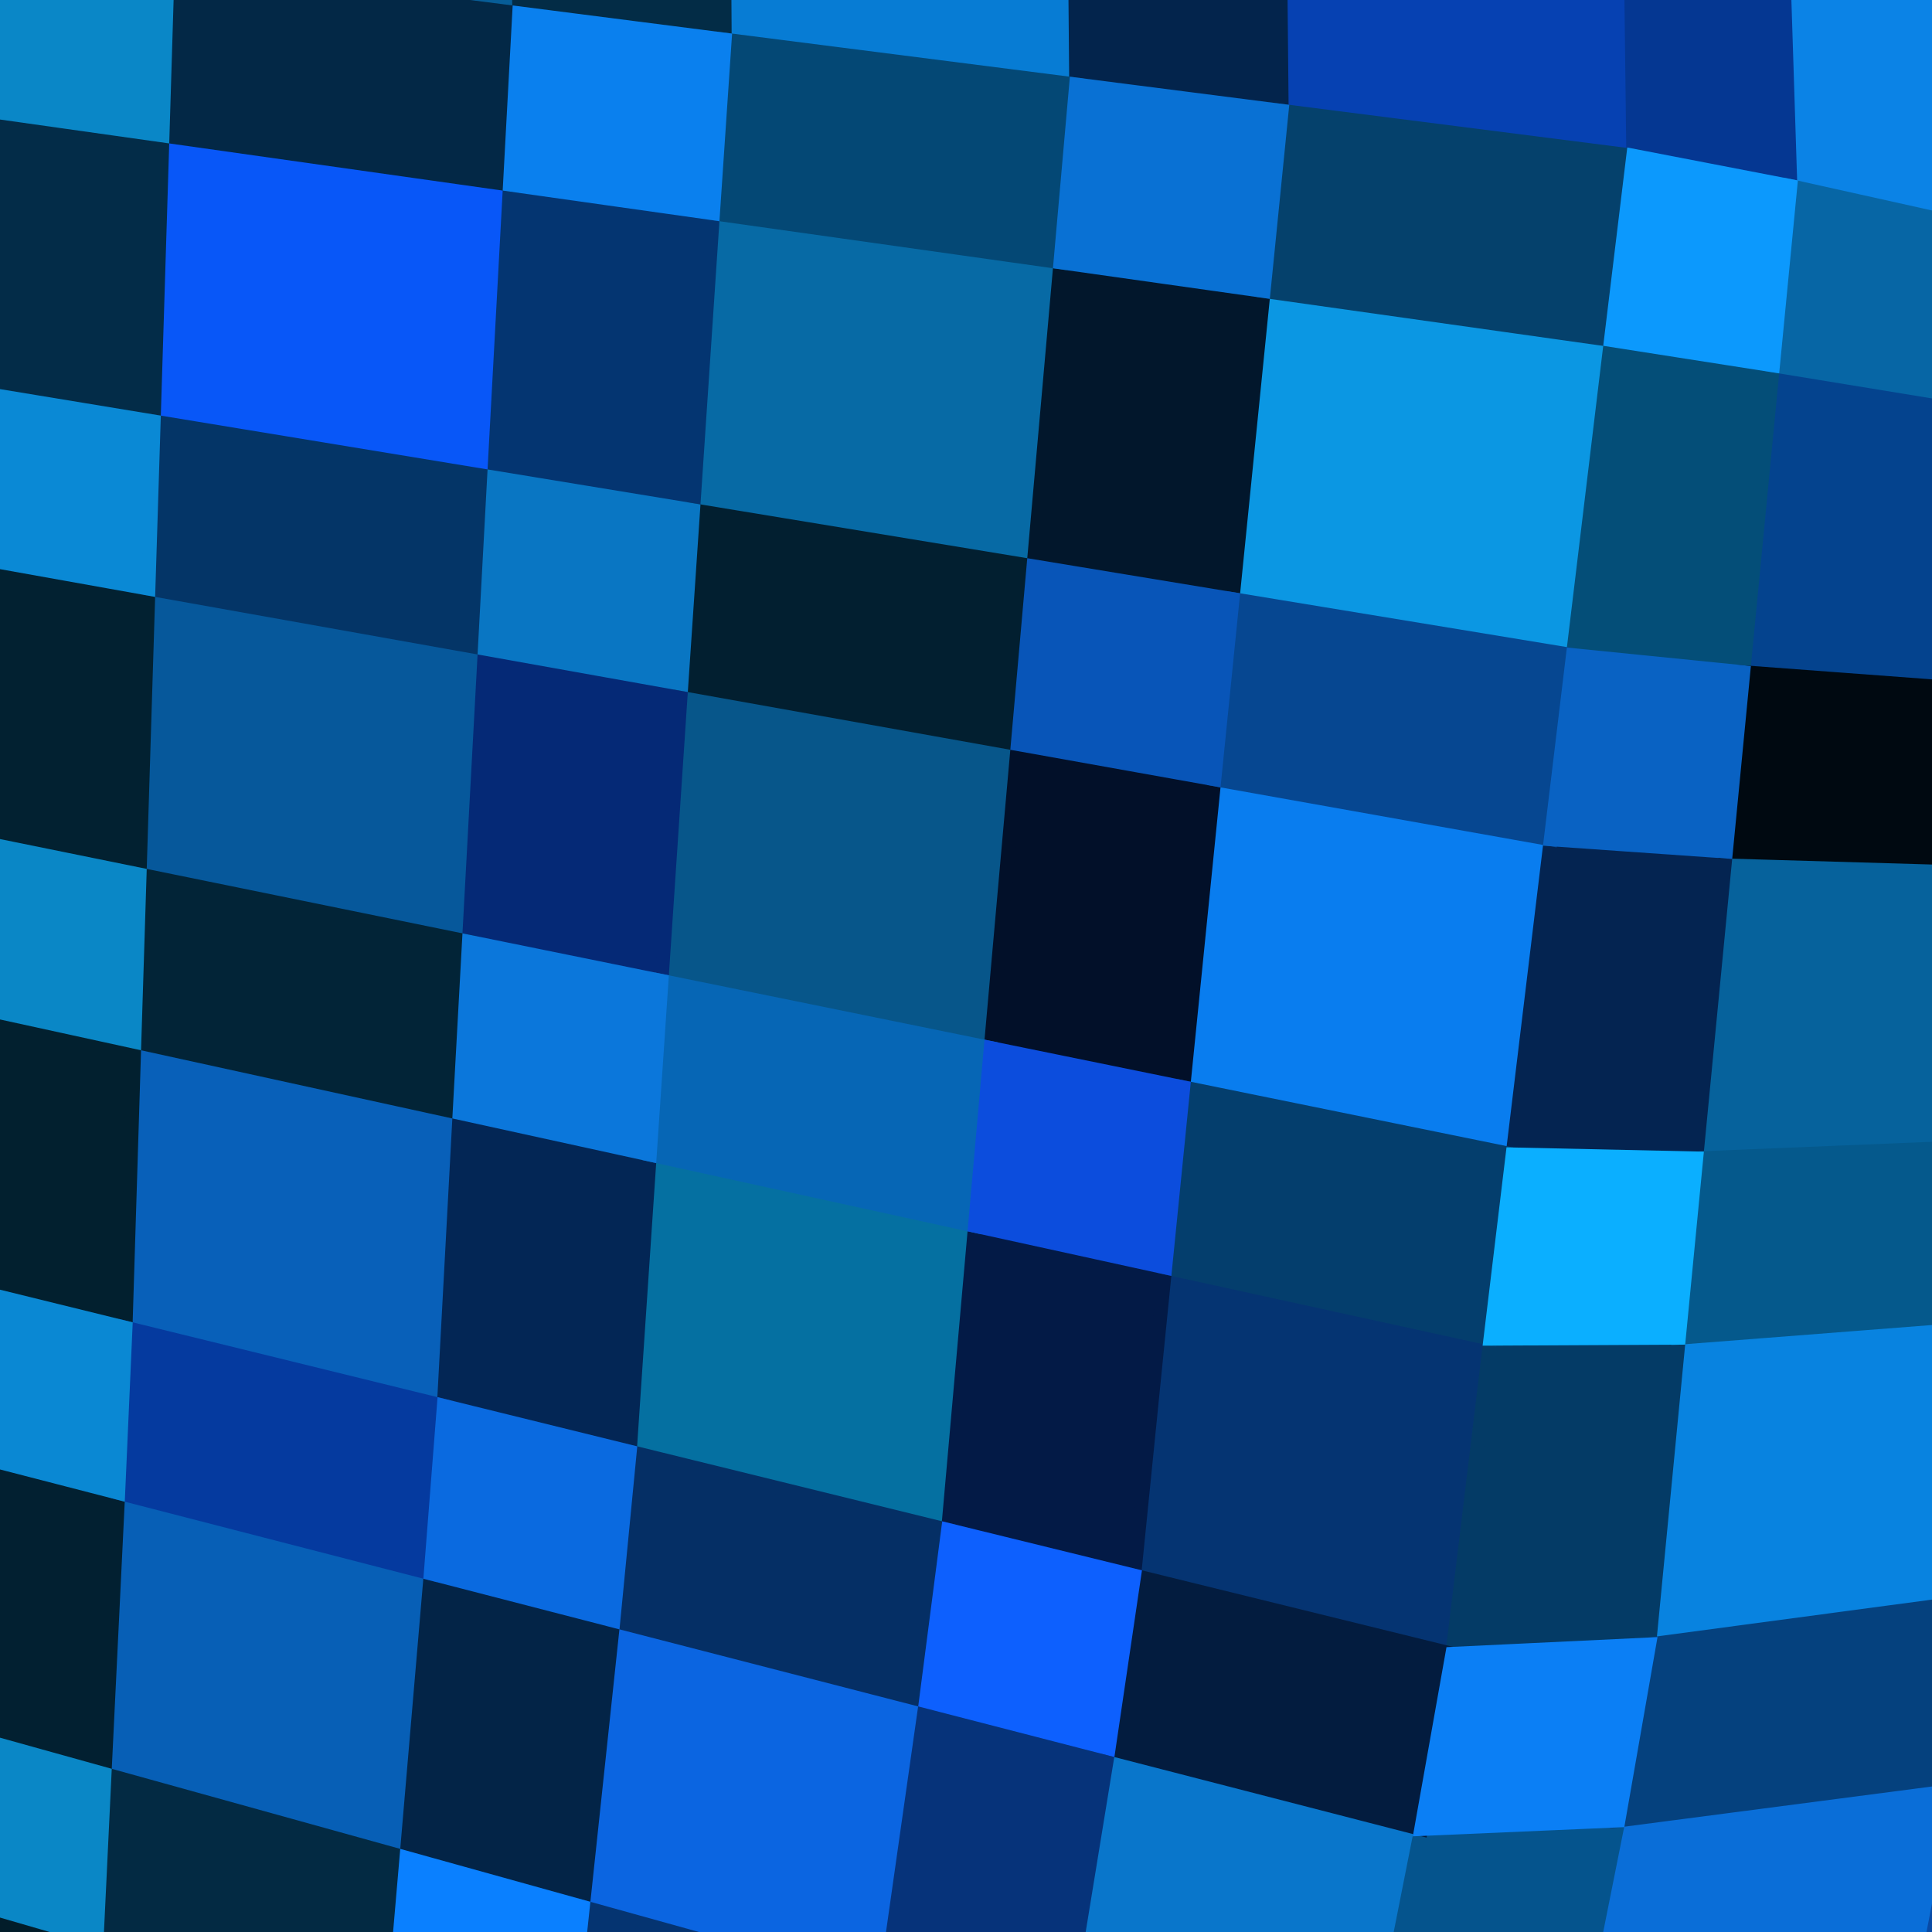
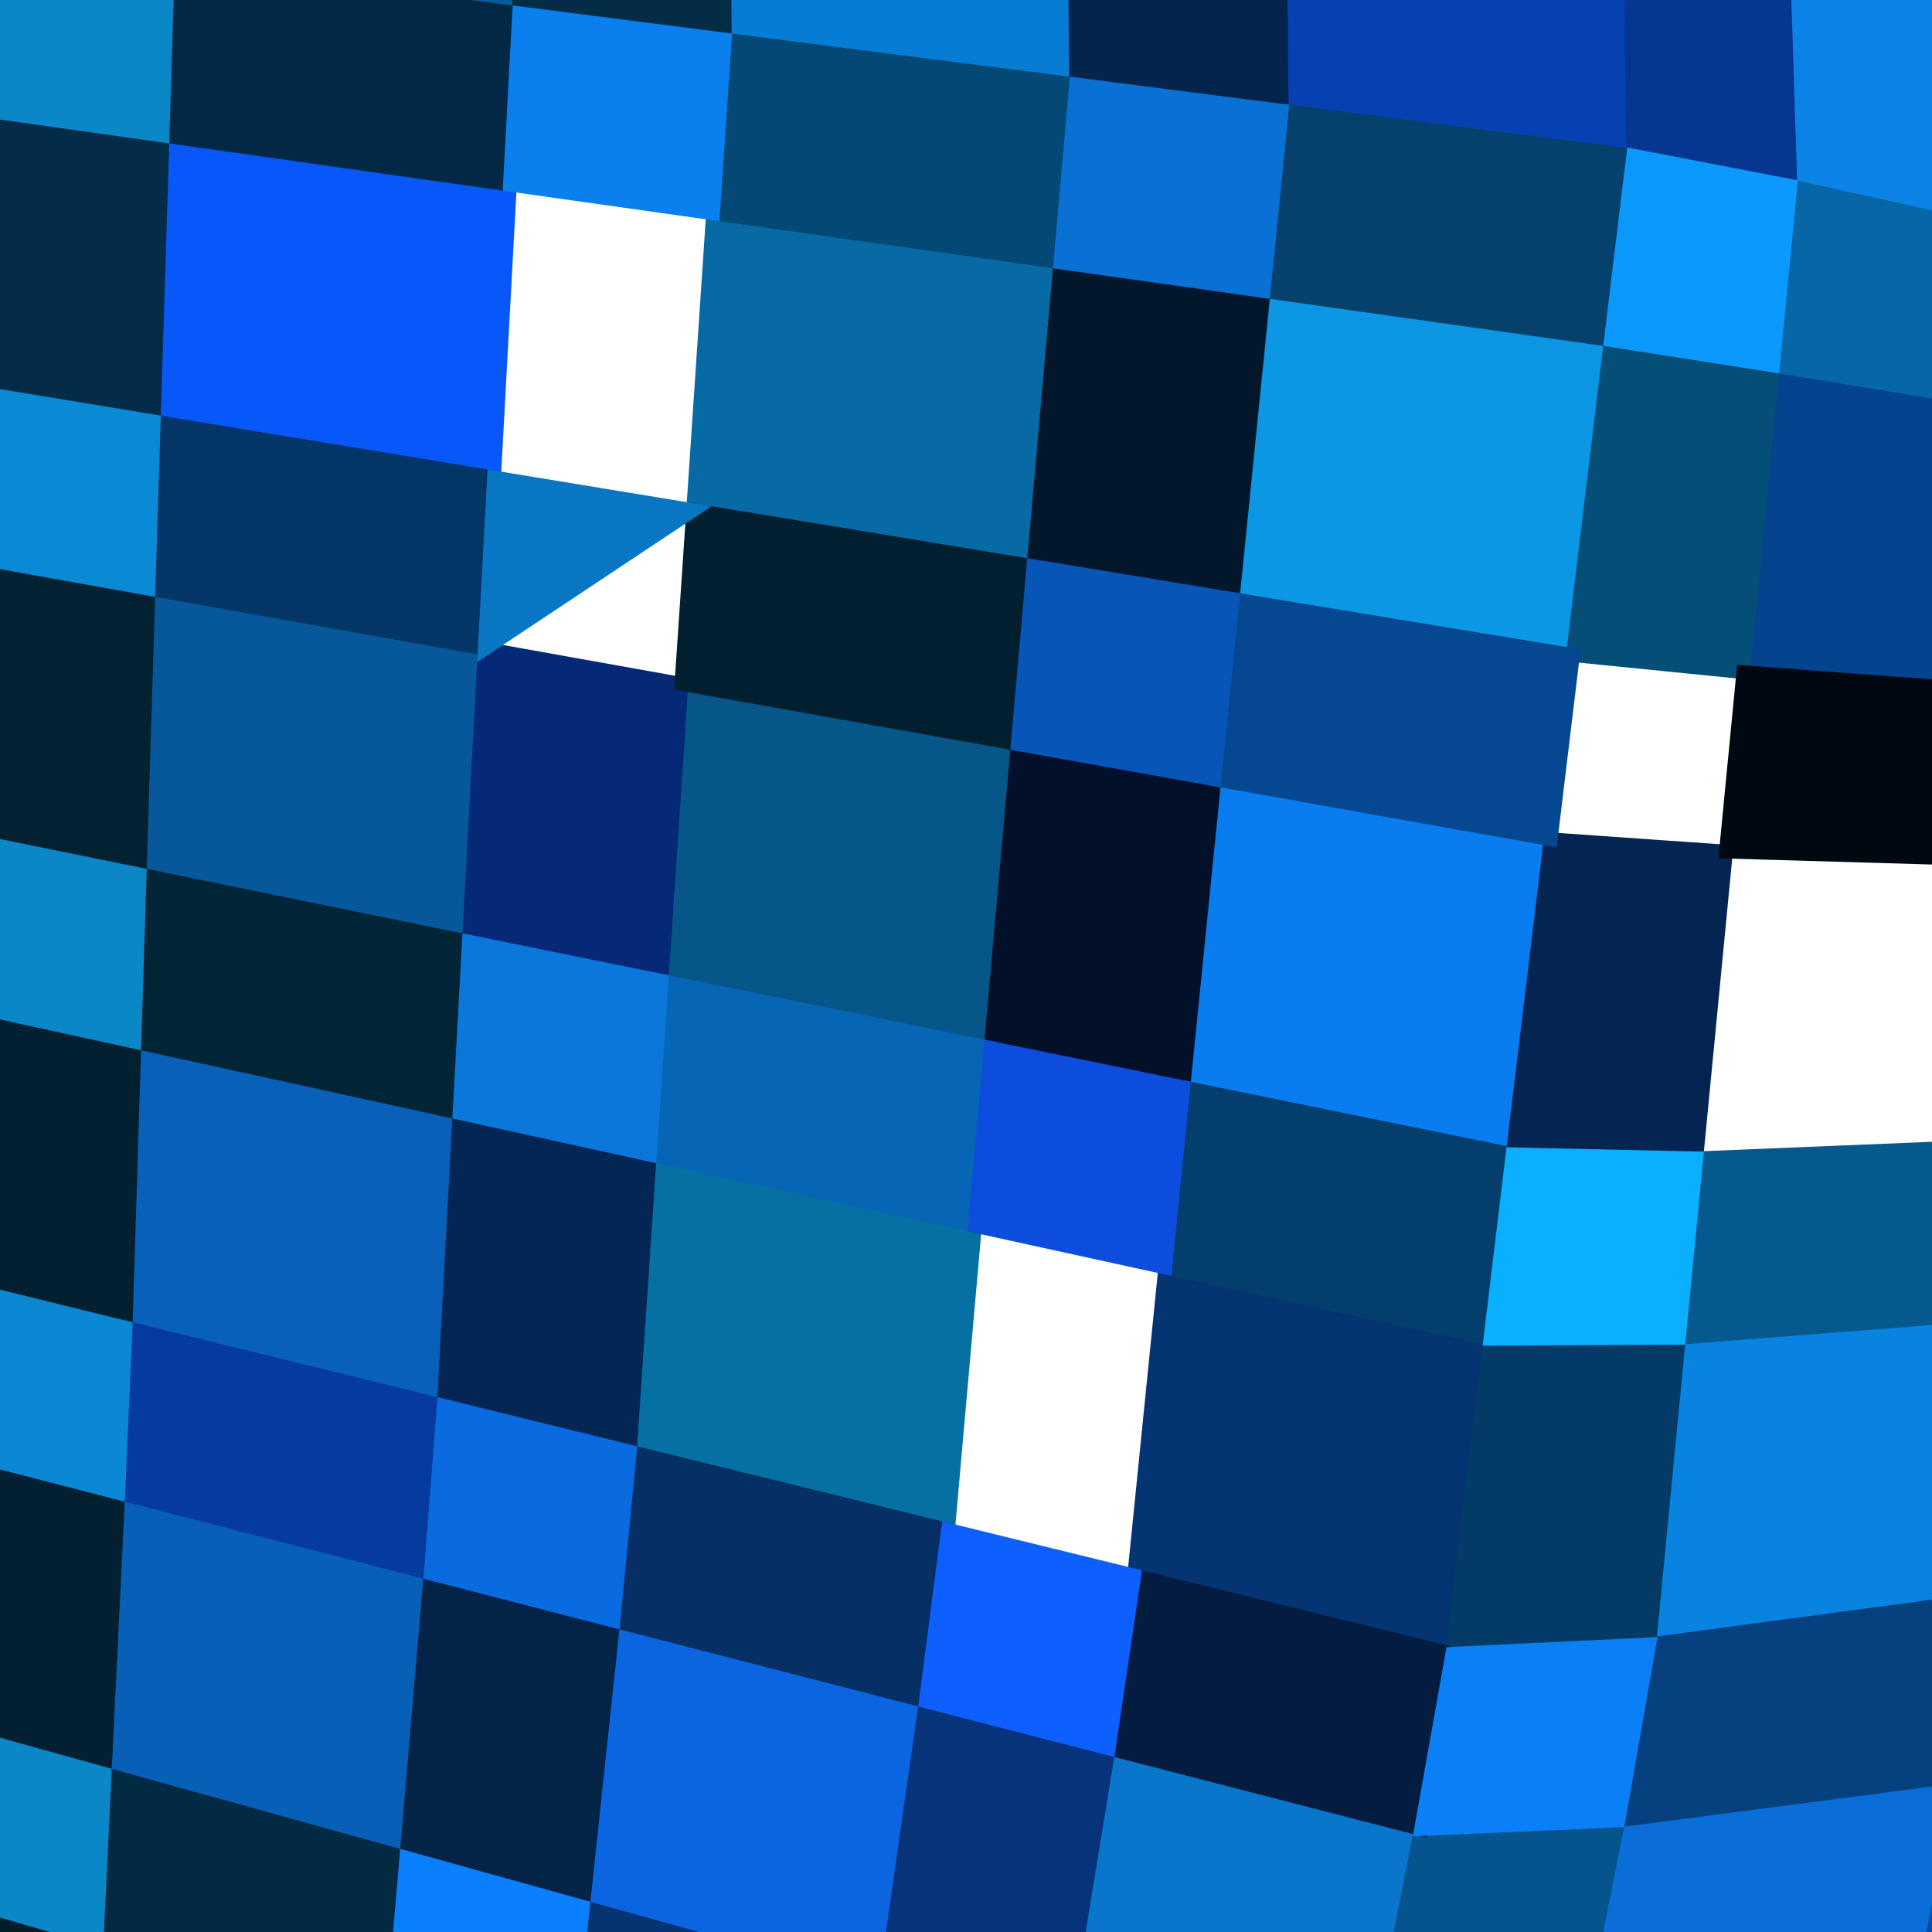
<svg xmlns="http://www.w3.org/2000/svg" width="140" height="140">
  <path d="M12.10 -22.52 L12.10 -22.52 L12.15 -2.30 L37.62 0.96 L37.51 -19.38 Z" fill="#075d97" stroke="#075d97" />
  <path d="M11.78 9.82 L11.78 9.82 L11.14 30.54 L35.80 34.60 L36.95 13.38 Z" fill="#0857f8" stroke="#0857f8" />
  <path d="M10.76 42.66 L10.76 42.66 L10.12 63.37 L33.98 68.24 L35.13 47.01 Z" fill="#06589b" stroke="#06589b" />
  <path d="M9.74 75.49 L9.74 75.49 L9.10 96.21 L32.16 101.87 L33.30 80.65 Z" fill="#0860b9" stroke="#0860b9" />
  <path d="M8.57 108.18 L8.57 108.18 L7.58 128.55 L29.45 134.62 L31.21 114.02 Z" fill="#075fb6" stroke="#075fb6" />
  <path d="M52.39 -17.54 L52.39 -17.54 L52.52 2.87 L77.98 6.12 L77.80 -14.40 Z" fill="#077cd4" stroke="#077cd4" />
  <path d="M51.67 15.46 L51.67 15.46 L50.23 36.97 L74.89 41.03 L76.84 19.01 Z" fill="#076aa5" stroke="#076aa5" />
  <path d="M49.38 49.56 L49.38 49.56 L47.94 71.08 L71.79 75.94 L73.75 53.92 Z" fill="#07568a" stroke="#07568a" />
  <path d="M47.09 83.67 L47.09 83.67 L45.64 105.19 L68.70 110.86 L70.65 88.83 Z" fill="#0570a1" stroke="#0570a1" />
  <path d="M44.45 117.44 L44.45 117.44 L42.24 138.18 L64.10 144.26 L67.09 123.28 Z" fill="#0b65e1" stroke="#0b65e1" />
  <path d="M92.68 -12.56 L92.68 -12.56 L92.88 8.03 L118.35 11.28 L118.10 -9.42 Z" fill="#0641b2" stroke="#0641b2" />
  <path d="M91.57 21.09 L91.57 21.09 L89.32 43.41 L113.98 47.47 L116.73 24.64 Z" fill="#0b97e3" stroke="#0b97e3" />
  <path d="M88.00 56.47 L88.00 56.47 L85.75 78.79 L109.61 83.65 L112.37 60.82 Z" fill="#097def" stroke="#097def" />
  <path d="M84.44 91.85 L84.44 91.85 L82.19 114.17 L105.24 119.84 L108.00 97.01 Z" fill="#053472" stroke="#053472" />
  <path d="M80.34 126.70 L80.34 126.70 L76.89 147.81 L98.75 153.89 L102.98 132.54 Z" fill="#0976cb" stroke="#0976cb" />
  <path d="M129.09 -6.93 L129.09 -6.93 L129.74 13.48 L147.31 17.39 L145.78 -2.32 Z" fill="#0b83e6" stroke="#0b83e6" />
  <path d="M128.48 26.48 L128.48 26.48 L126.33 48.71 L146.31 50.20 L146.94 29.50 Z" fill="#04438e" stroke="#04438e" />
-   <path d="M125.07 61.71 L125.07 61.71 L122.92 83.94 L145.31 83.02 L145.94 62.32 Z" fill="#06629c" stroke="#06629c" />
  <path d="M121.66 96.94 L121.66 96.94 L119.51 119.16 L144.31 115.84 L144.94 95.13 Z" fill="#0883e0" stroke="#0883e0" />
  <path d="M117.28 131.92 L117.28 131.92 L112.95 153.58 L137.99 150.93 L142.31 128.65 Z" fill="#0a6ed8" stroke="#0a6ed8" />
  <path d="M-2.95 7.74 L-2.95 7.74 L-3.29 28.16 L11.14 30.54 L11.78 9.82 Z" fill="#032c48" stroke="#032c48" />
  <path d="M-3.49 40.11 L-3.49 40.11 L-3.84 60.53 L10.12 63.37 L10.76 42.66 Z" fill="#022131" stroke="#022131" />
  <path d="M-4.04 72.48 L-4.04 72.48 L-4.39 92.89 L9.10 96.21 L9.74 75.49 Z" fill="#02202f" stroke="#02202f" />
  <path d="M-4.67 104.76 L-4.67 104.76 L-5.20 124.99 L7.58 128.55 L8.57 108.18 Z" fill="#022031" stroke="#022031" />
  <path d="M-5.52 136.83 L-5.52 136.83 L-6.05 157.06 L6.02 160.84 L7.01 140.47 Z" fill="#021d2a" stroke="#021d2a" />
  <path d="M37.51 -19.38 L37.51 -19.38 L37.62 0.96 L52.52 2.87 L52.39 -17.54 Z" fill="#032c46" stroke="#032c46" />
-   <path d="M36.95 13.38 L36.95 13.38 L35.80 34.60 L50.23 36.97 L51.67 15.46 Z" fill="#043571" stroke="#043571" />
  <path d="M35.13 47.01 L35.13 47.01 L33.98 68.24 L47.94 71.08 L49.38 49.56 Z" fill="#052976" stroke="#052976" />
  <path d="M33.30 80.65 L33.30 80.65 L32.16 101.87 L45.64 105.19 L47.09 83.67 Z" fill="#032655" stroke="#032655" />
  <path d="M31.21 114.02 L31.21 114.02 L29.45 134.62 L42.24 138.18 L44.45 117.44 Z" fill="#032447" stroke="#032447" />
  <path d="M77.80 -14.40 L77.80 -14.40 L77.98 6.12 L92.88 8.03 L92.68 -12.56 Z" fill="#03244c" stroke="#03244c" />
  <path d="M76.84 19.01 L76.84 19.01 L74.89 41.03 L89.32 43.41 L91.57 21.09 Z" fill="#02172c" stroke="#02172c" />
  <path d="M73.75 53.92 L73.75 53.92 L71.79 75.94 L85.75 78.79 L88.00 56.47 Z" fill="#021029" stroke="#021029" />
-   <path d="M70.65 88.83 L70.65 88.83 L68.70 110.86 L82.19 114.17 L84.44 91.85 Z" fill="#031a46" stroke="#031a46" />
  <path d="M67.09 123.28 L67.09 123.28 L64.10 144.26 L76.89 147.81 L80.34 126.70 Z" fill="#06337a" stroke="#06337a" />
  <path d="M118.10 -9.42 L118.10 -9.42 L118.35 11.28 L129.74 13.48 L129.09 -6.93 Z" fill="#053792" stroke="#053792" />
  <path d="M116.73 24.64 L116.73 24.64 L113.98 47.47 L126.33 48.71 L128.48 26.48 Z" fill="#044e78" stroke="#044e78" />
  <path d="M112.37 60.82 L112.37 60.82 L109.61 83.65 L122.92 83.94 L125.07 61.71 Z" fill="#042451" stroke="#042451" />
  <path d="M108.00 97.01 L108.00 97.01 L105.24 119.84 L119.51 119.16 L121.66 96.94 Z" fill="#043b66" stroke="#043b66" />
  <path d="M102.98 132.54 L102.98 132.54 L98.75 153.89 L112.95 153.58 L117.28 131.92 Z" fill="#05548d" stroke="#05548d" />
  <path d="M142.31 128.65 L142.31 128.65 L137.99 150.93 L152.64 149.39 L156.95 126.74 Z" fill="#084aa5" stroke="#084aa5" />
  <path d="M12.15 -2.30 L12.15 -2.30 L11.78 9.82 L36.95 13.38 L37.62 0.96 Z" fill="#032846" stroke="#032846" />
  <path d="M11.14 30.54 L11.14 30.54 L10.76 42.66 L35.13 47.01 L35.80 34.60 Z" fill="#043567" stroke="#043567" />
  <path d="M10.12 63.37 L10.12 63.37 L9.74 75.49 L33.30 80.65 L33.98 68.24 Z" fill="#022437" stroke="#022437" />
  <path d="M9.10 96.21 L9.10 96.21 L8.57 108.18 L31.21 114.02 L32.16 101.87 Z" fill="#053a9f" stroke="#053a9f" />
  <path d="M7.58 128.55 L7.58 128.55 L7.01 140.47 L28.41 146.68 L29.45 134.62 Z" fill="#032a43" stroke="#032a43" />
  <path d="M52.52 2.87 L52.52 2.87 L51.67 15.46 L76.84 19.01 L77.98 6.12 Z" fill="#044875" stroke="#044875" />
  <path d="M50.23 36.97 L50.23 36.97 L49.38 49.56 L73.75 53.92 L74.89 41.03 Z" fill="#021f30" stroke="#021f30" />
  <path d="M47.94 71.08 L47.94 71.08 L47.09 83.67 L70.65 88.83 L71.79 75.94 Z" fill="#0666b5" stroke="#0666b5" />
  <path d="M45.64 105.19 L45.64 105.19 L44.45 117.44 L67.09 123.28 L68.70 110.86 Z" fill="#052f65" stroke="#052f65" />
  <path d="M42.24 138.18 L42.24 138.18 L40.94 150.32 L62.34 156.53 L64.10 144.26 Z" fill="#053471" stroke="#053471" />
  <path d="M92.88 8.03 L92.88 8.03 L91.57 21.09 L116.73 24.64 L118.35 11.28 Z" fill="#05416c" stroke="#05416c" />
  <path d="M89.32 43.41 L89.32 43.41 L88.00 56.47 L112.37 60.82 L113.98 47.47 Z" fill="#064791" stroke="#064791" />
  <path d="M85.75 78.79 L85.75 78.79 L84.44 91.85 L108.00 97.01 L109.61 83.65 Z" fill="#043e6d" stroke="#043e6d" />
  <path d="M82.19 114.17 L82.19 114.17 L80.34 126.70 L102.98 132.54 L105.24 119.84 Z" fill="#031c3f" stroke="#031c3f" />
  <path d="M129.74 13.48 L129.74 13.48 L128.48 26.48 L146.94 29.50 L147.31 17.39 Z" fill="#0766a5" stroke="#0766a5" />
  <path d="M126.33 48.71 L126.33 48.71 L125.07 61.71 L145.94 62.32 L146.31 50.20 Z" fill="#000911" stroke="#000911" />
  <path d="M122.92 83.94 L122.92 83.94 L121.66 96.94 L144.94 95.13 L145.31 83.02 Z" fill="#05598c" stroke="#05598c" />
  <path d="M119.51 119.16 L119.51 119.16 L117.28 131.92 L142.31 128.65 L144.31 115.84 Z" fill="#05417e" stroke="#05417e" />
  <path d="M-2.74 -4.20 L-2.74 -4.20 L-2.95 7.74 L11.78 9.82 L12.15 -2.30 Z" fill="#0a87c7" stroke="#0a87c7" />
  <path d="M-3.29 28.16 L-3.29 28.16 L-3.49 40.11 L10.76 42.66 L11.14 30.54 Z" fill="#0a89d5" stroke="#0a89d5" />
  <path d="M-3.84 60.53 L-3.84 60.53 L-4.04 72.48 L9.74 75.49 L10.12 63.37 Z" fill="#0a87c6" stroke="#0a87c6" />
  <path d="M-4.39 92.89 L-4.39 92.89 L-4.67 104.76 L8.57 108.18 L9.10 96.21 Z" fill="#0a88d3" stroke="#0a88d3" />
  <path d="M-5.20 124.99 L-5.20 124.99 L-5.52 136.83 L7.01 140.47 L7.58 128.55 Z" fill="#0a87c6" stroke="#0a87c6" />
  <path d="M37.62 0.96 L37.62 0.96 L36.95 13.38 L51.67 15.46 L52.52 2.87 Z" fill="#0a80ee" stroke="#0a80ee" />
-   <path d="M35.80 34.60 L35.80 34.60 L35.13 47.01 L49.38 49.56 L50.23 36.97 Z" fill="#0976c3" stroke="#0976c3" />
+   <path d="M35.80 34.60 L35.80 34.60 L35.13 47.01 L50.23 36.97 Z" fill="#0976c3" stroke="#0976c3" />
  <path d="M33.98 68.24 L33.98 68.24 L33.30 80.65 L47.09 83.67 L47.94 71.08 Z" fill="#0b77db" stroke="#0b77db" />
  <path d="M32.16 101.87 L32.16 101.87 L31.21 114.02 L44.45 117.44 L45.64 105.19 Z" fill="#0a6ae0" stroke="#0a6ae0" />
  <path d="M29.45 134.62 L29.45 134.62 L28.41 146.68 L40.94 150.32 L42.24 138.18 Z" fill="#0a80ff" stroke="#0a80ff" />
  <path d="M77.98 6.12 L77.98 6.12 L76.84 19.01 L91.57 21.09 L92.88 8.03 Z" fill="#0971d4" stroke="#0971d4" />
  <path d="M74.89 41.03 L74.89 41.03 L73.75 53.92 L88.00 56.47 L89.32 43.41 Z" fill="#0855b8" stroke="#0855b8" />
  <path d="M71.79 75.94 L71.79 75.94 L70.65 88.83 L84.44 91.85 L85.75 78.79 Z" fill="#0c4ddd" stroke="#0c4ddd" />
  <path d="M68.70 110.86 L68.70 110.86 L67.09 123.28 L80.34 126.70 L82.19 114.17 Z" fill="#0d60fe" stroke="#0d60fe" />
  <path d="M118.35 11.28 L118.35 11.28 L116.73 24.64 L128.48 26.48 L129.74 13.48 Z" fill="#0c99fd" stroke="#0c99fd" />
-   <path d="M113.98 47.47 L113.98 47.47 L112.37 60.82 L125.07 61.71 L126.33 48.71 Z" fill="#0962c3" stroke="#0962c3" />
  <path d="M109.61 83.65 L109.61 83.65 L108.00 97.01 L121.66 96.94 L122.92 83.94 Z" fill="#0bafff" stroke="#0bafff" />
  <path d="M105.24 119.84 L105.24 119.84 L102.98 132.54 L117.28 131.92 L119.51 119.16 Z" fill="#0b7ff5" stroke="#0b7ff5" />
</svg>